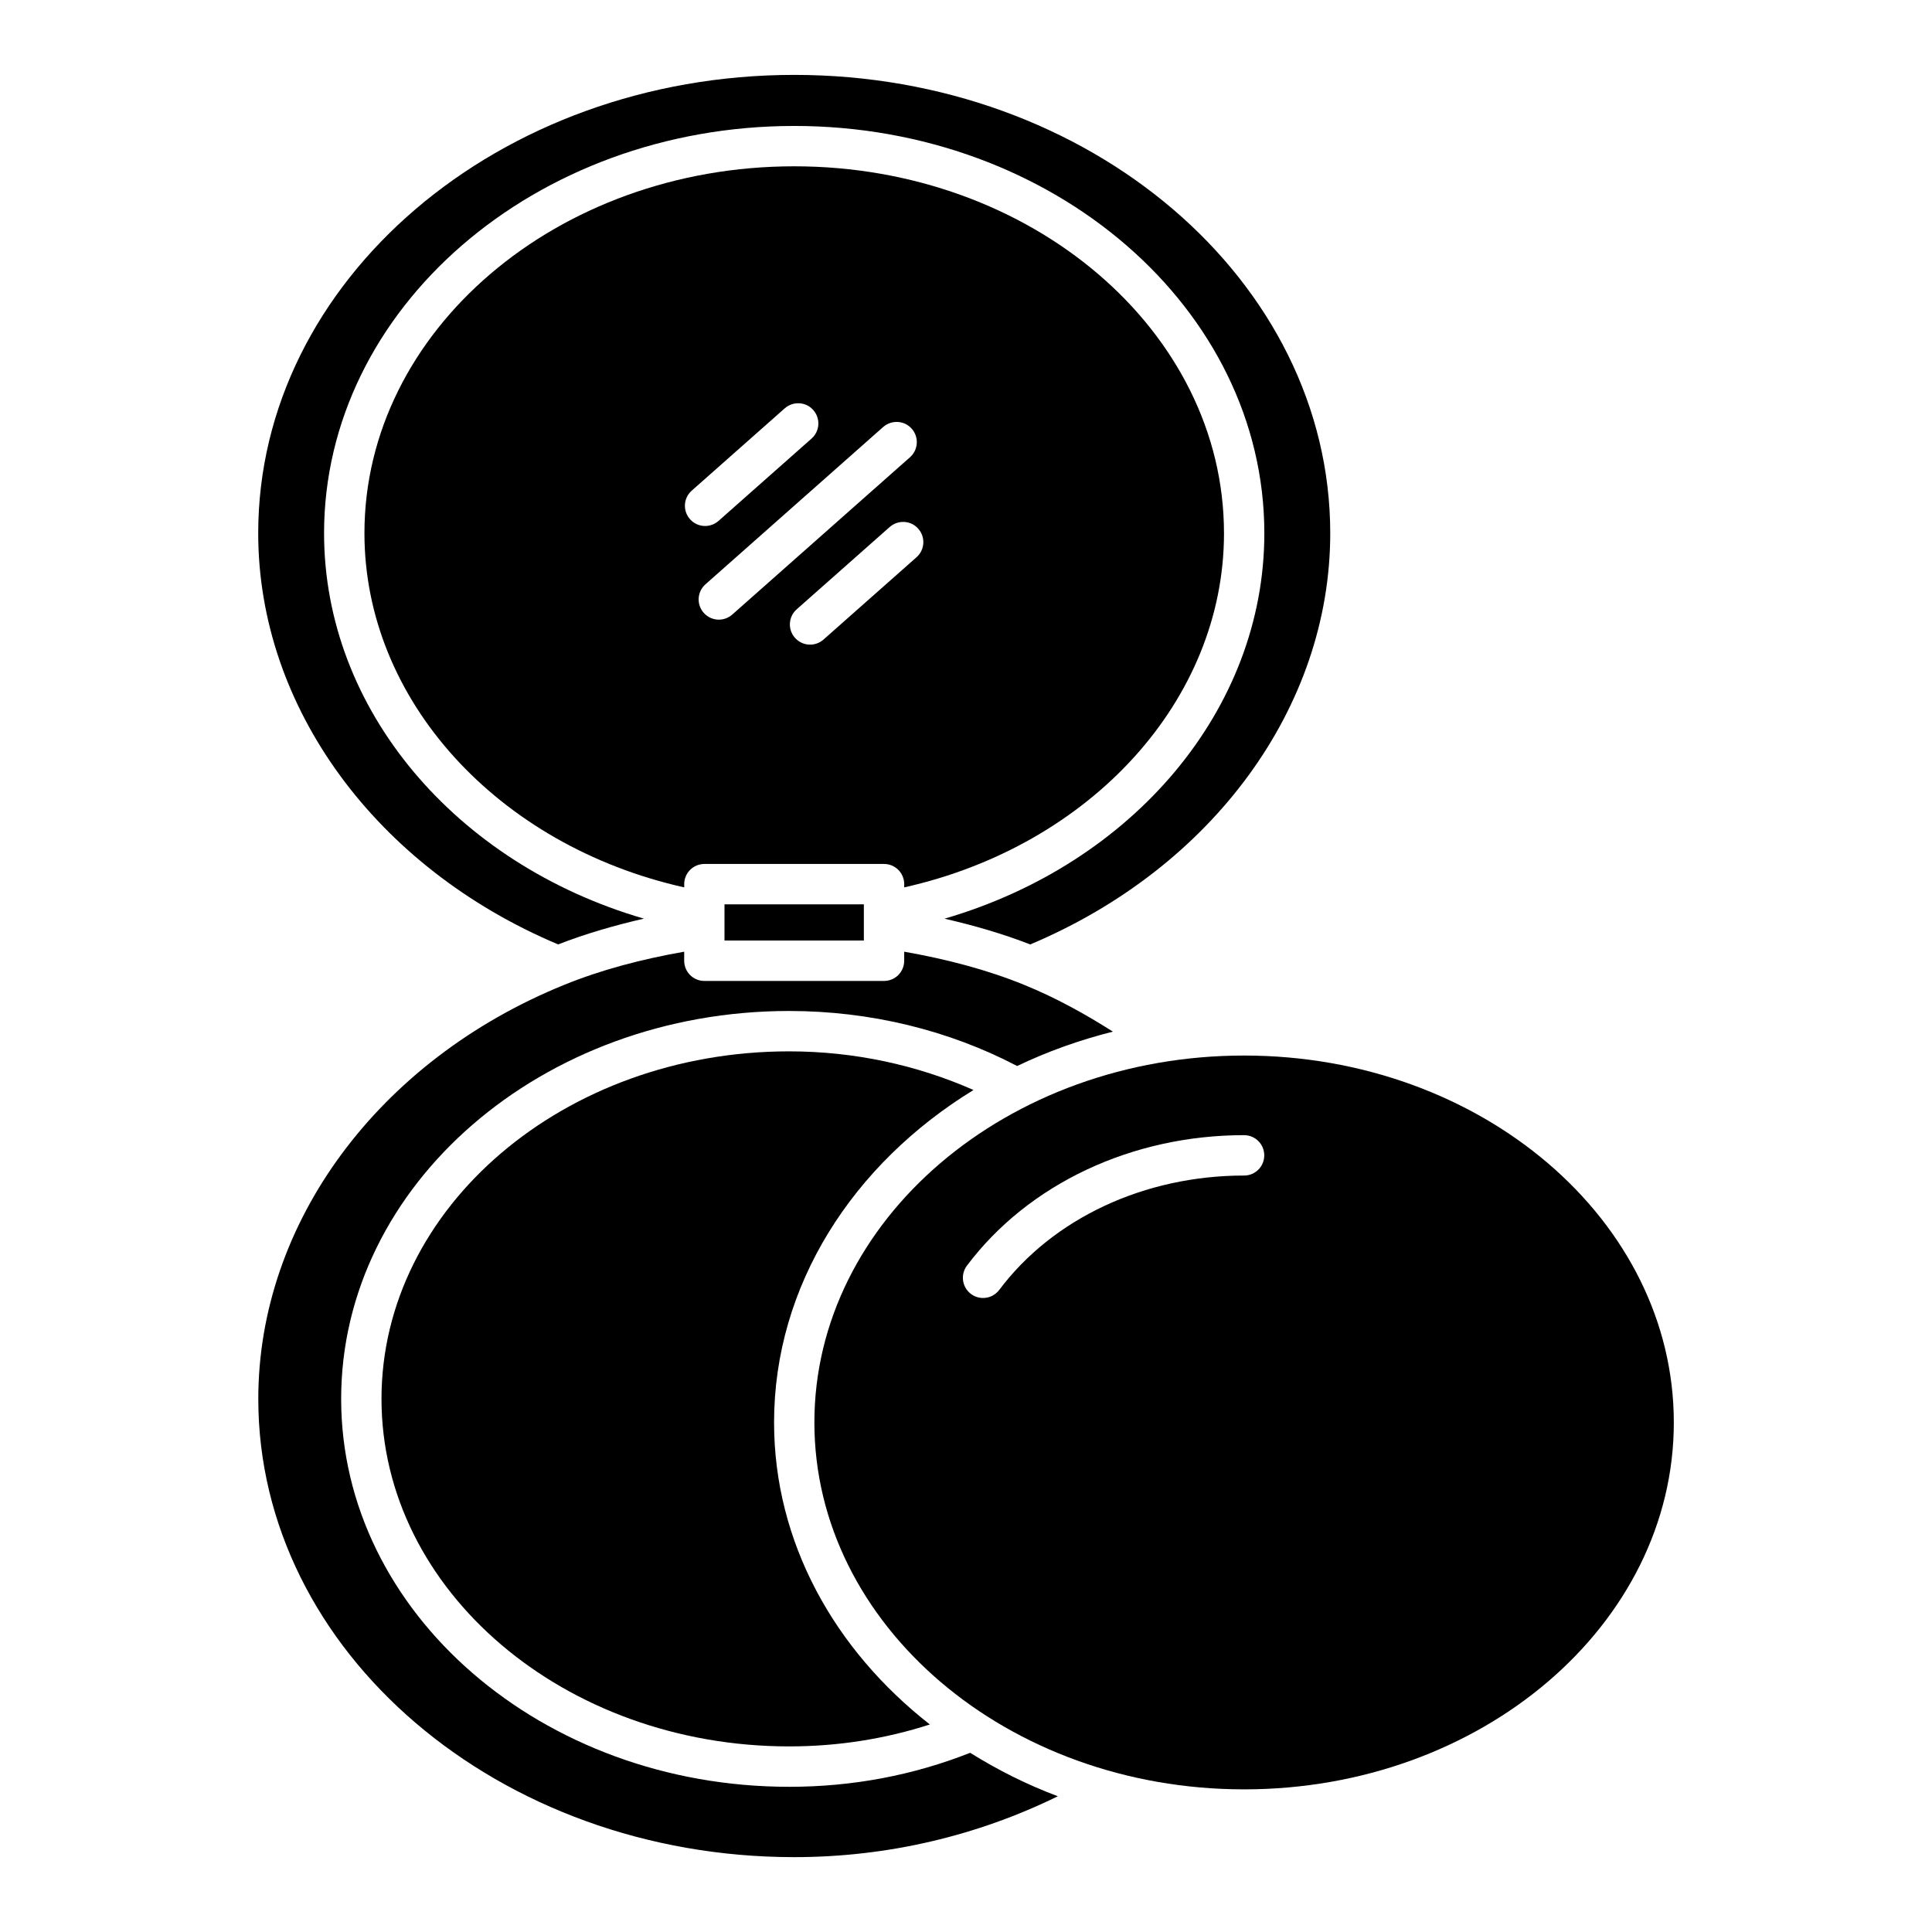
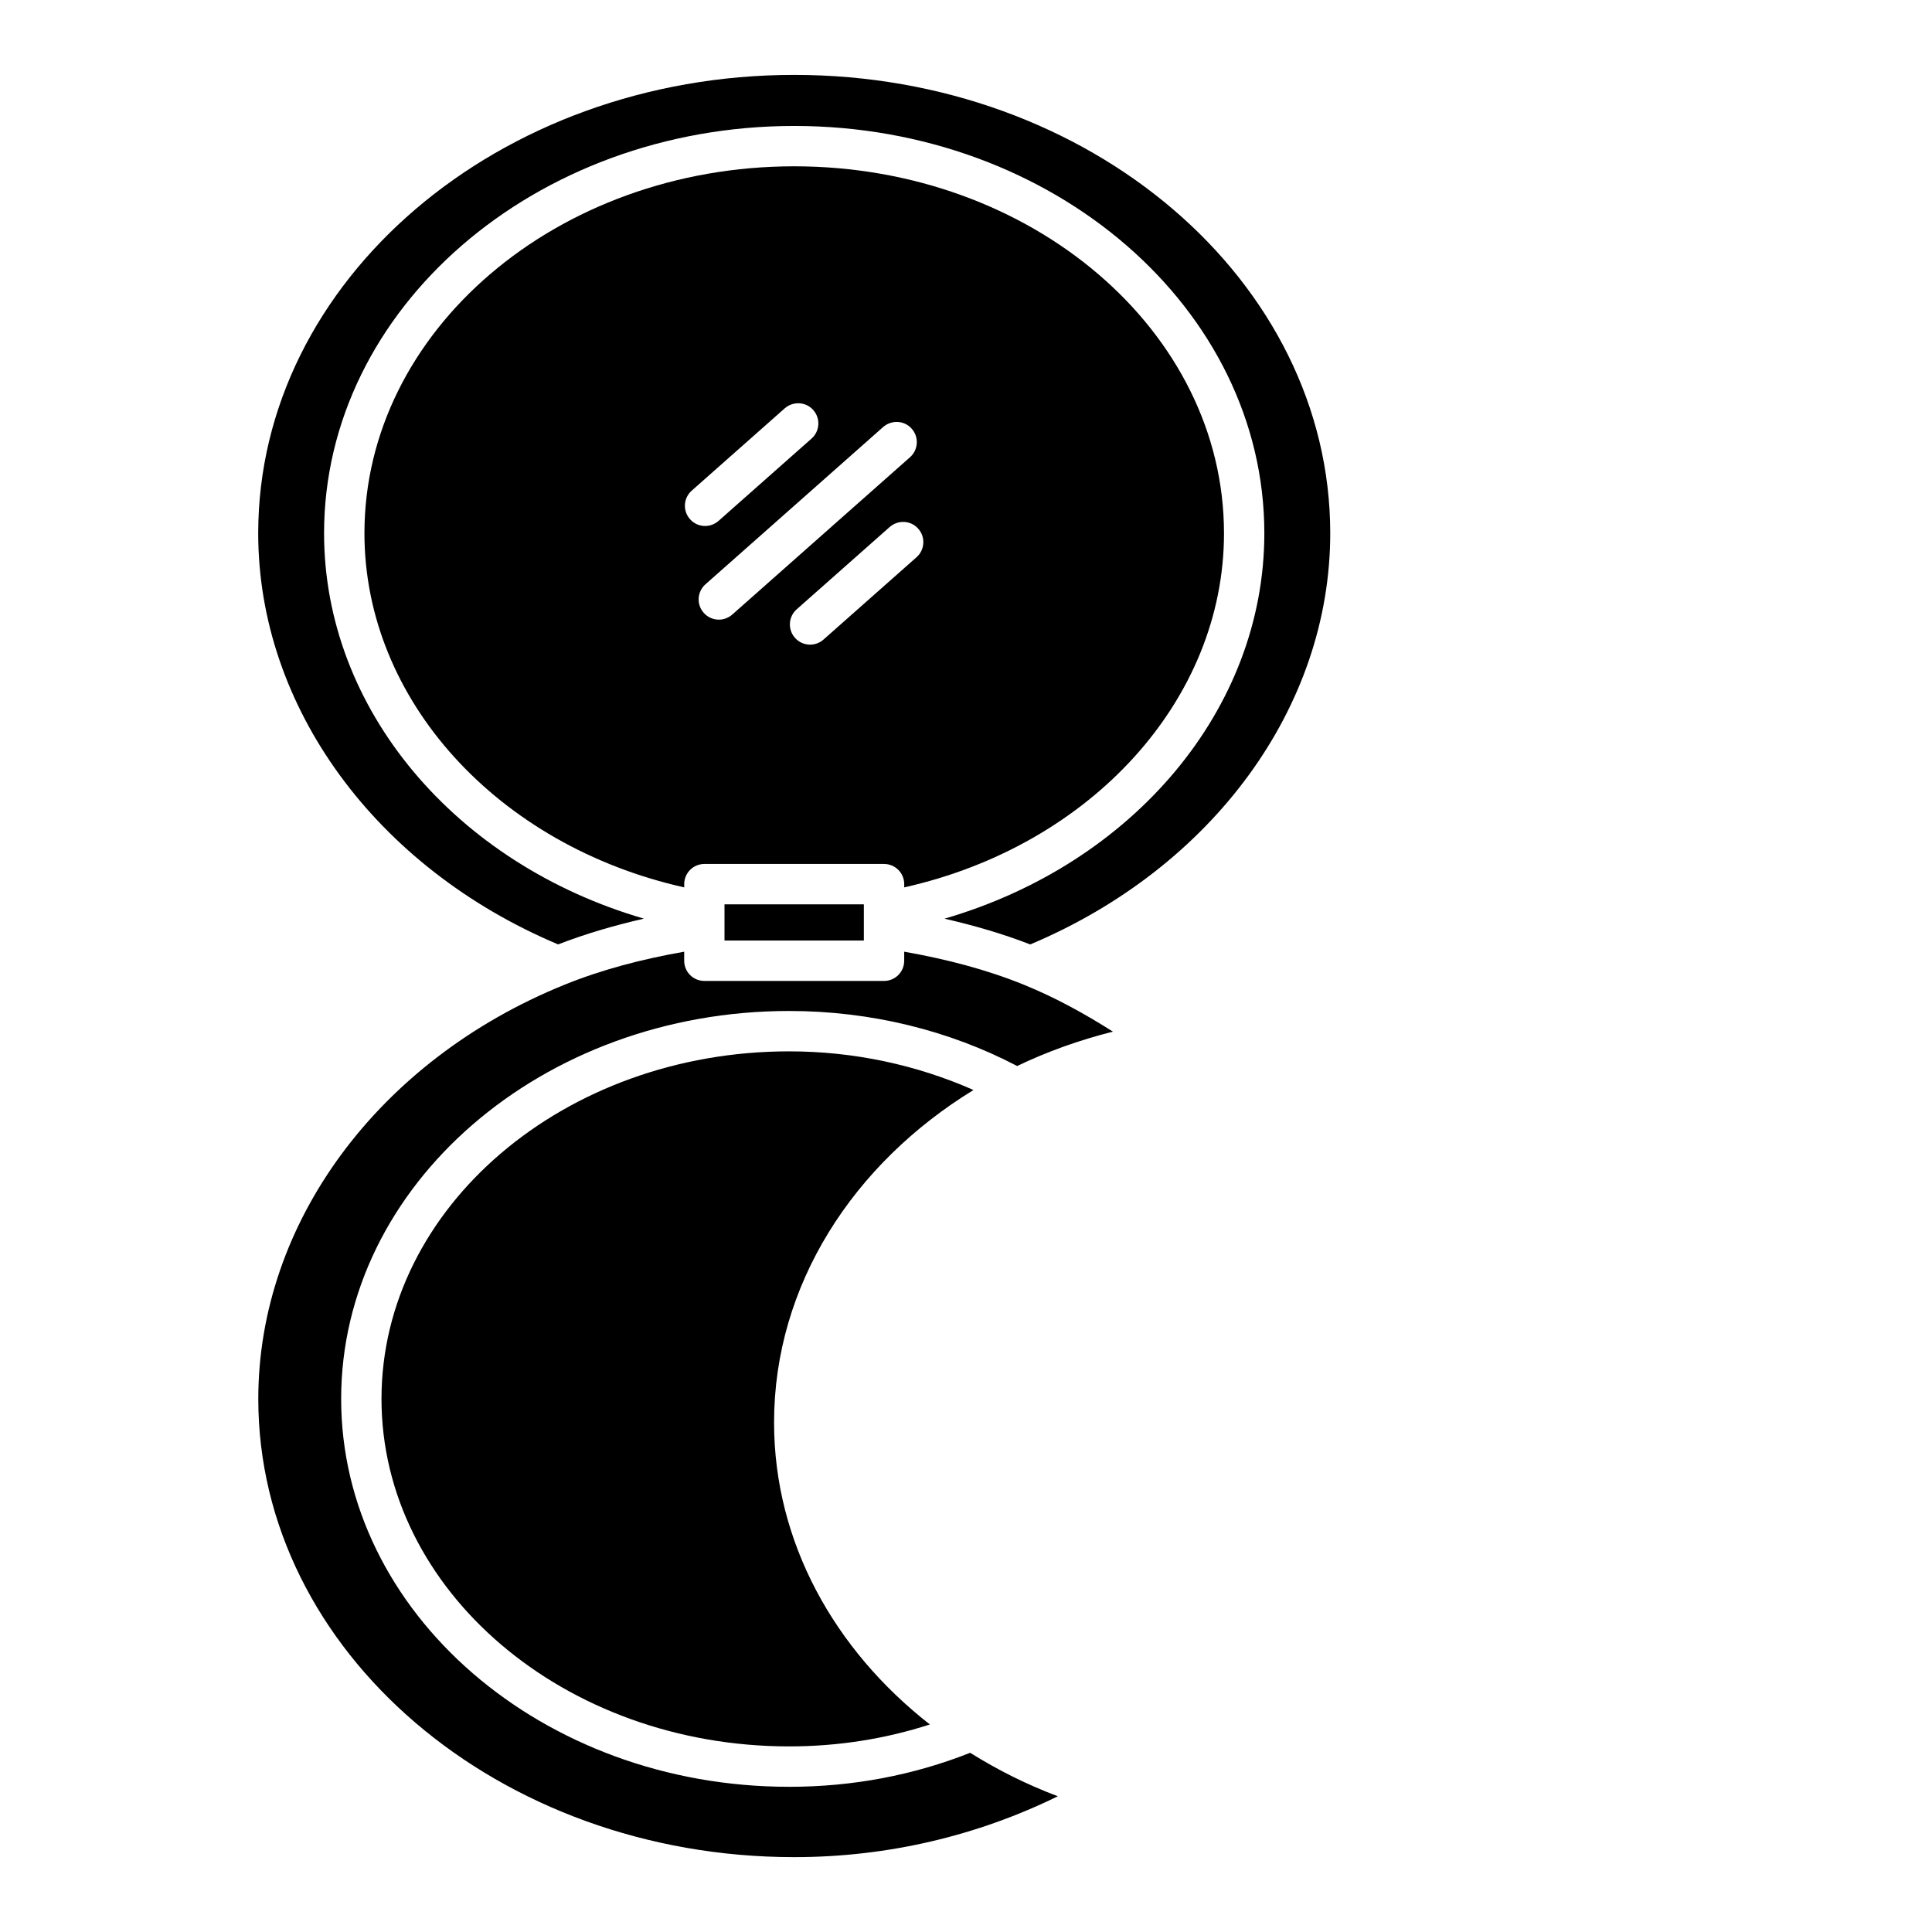
<svg xmlns="http://www.w3.org/2000/svg" fill="#000000" width="800px" height="800px" version="1.1" viewBox="144 144 512 512">
  <g>
    <path d="m353.11 617.52c-65.457 0-118.7-46.117-118.7-102.8 0-56.688 53.246-102.8 118.7-102.8 21.602 0 42.375 5.125 60.441 14.586 7.965-3.824 16.477-6.867 25.383-9.113-7.348-4.66-15.066-8.949-23.488-12.383-9.926-4.051-20.684-6.84-31.824-8.801v2.398c0 2.957-2.387 5.352-5.344 5.352h-47.617c-2.957 0-5.344-2.394-5.344-5.352v-2.398c-11.137 1.961-21.887 4.754-31.824 8.801-49.23 19.98-81.043 63.047-81.043 109.72 0 66.949 63.711 121.43 142.02 121.43 24.918 0 48.699-5.746 69.867-16.133-8.262-3.102-16.012-7.008-23.238-11.52-14.945 5.914-31.039 9.016-47.988 9.016z" />
    <path d="m336 383.66h36.93v9.59h-36.93z" />
-     <path d="m291.91 394.28c7.254-2.82 14.879-5.031 22.73-6.832-49.898-14.512-84.758-55.449-84.758-102.13 0-59.516 55.887-107.94 124.59-107.94 68.695 0 124.59 48.426 124.59 107.94 0 46.684-34.863 87.625-84.762 102.14 7.852 1.801 15.469 4.012 22.723 6.828 48.316-20.344 79.504-62.879 79.504-108.96-0.004-66.98-63.73-121.48-142.05-121.48s-142.05 54.496-142.05 121.47c0 46.082 31.191 88.625 79.496 108.97z" />
+     <path d="m291.91 394.28c7.254-2.82 14.879-5.031 22.73-6.832-49.898-14.512-84.758-55.449-84.758-102.13 0-59.516 55.887-107.94 124.59-107.94 68.695 0 124.59 48.426 124.59 107.94 0 46.684-34.863 87.625-84.762 102.14 7.852 1.801 15.469 4.012 22.723 6.828 48.316-20.344 79.504-62.879 79.504-108.96-0.004-66.98-63.73-121.48-142.05-121.48s-142.05 54.496-142.05 121.47c0 46.082 31.191 88.625 79.496 108.97" />
    <path d="m468.37 285.31c0-53.621-51.098-97.238-113.9-97.238-62.801 0.004-113.89 43.621-113.89 97.238 0 44.199 35.289 82.766 84.742 93.855v-0.855c0-2.957 2.387-5.352 5.344-5.352h47.617c2.957 0 5.344 2.394 5.344 5.352v0.855c49.457-11.086 84.746-49.652 84.746-93.855zm-141.51-3.723c-1.969-2.211-1.762-5.59 0.449-7.555l24.66-21.824c2.223-1.941 5.629-1.762 7.555 0.461 1.969 2.211 1.762 5.59-0.449 7.555l-24.66 21.824c-1.031 0.895-2.285 1.344-3.555 1.344-1.48 0-2.957-0.609-4-1.805zm7.641 26.625c-1.477 0-2.957-0.613-4-1.805-1.969-2.211-1.762-5.59 0.449-7.555l47.109-41.699c2.223-1.934 5.613-1.762 7.555 0.461 1.969 2.211 1.762 5.59-0.449 7.555l-47.109 41.699c-1.031 0.895-2.285 1.344-3.555 1.344zm27.734 5.281c-1.031 0.895-2.285 1.344-3.555 1.344-1.477 0-2.957-0.613-4-1.805-1.969-2.211-1.762-5.59 0.449-7.555l24.66-21.824c2.223-1.941 5.613-1.762 7.555 0.461 1.969 2.211 1.762 5.59-0.449 7.555z" />
    <path d="m245.1 514.72c0 50.785 48.453 92.094 108.02 92.094 13.047 0 25.535-2.008 37.301-5.812-25.281-19.77-41.285-48.277-41.285-80.035 0-36.375 20.934-68.539 52.848-88.105-14.945-6.602-31.582-10.242-48.863-10.242-59.562 0-108.02 41.32-108.02 92.102z" />
-     <path d="m473.7 423.73c-62.785 0-113.88 43.617-113.88 97.238 0 53.613 51.098 97.23 113.88 97.23 62.785 0 113.88-43.617 113.88-97.23 0-53.621-51.098-97.238-113.88-97.238zm0 31.801c-26.391 0-50.648 11.328-64.891 30.309-1.059 1.402-2.656 2.141-4.285 2.141-1.121 0-2.254-0.352-3.211-1.074-2.359-1.77-2.836-5.129-1.074-7.484 16.27-21.66 43.723-34.594 73.457-34.594 2.957 0 5.344 2.394 5.344 5.352 0.004 2.957-2.383 5.352-5.34 5.352z" />
  </g>
</svg>